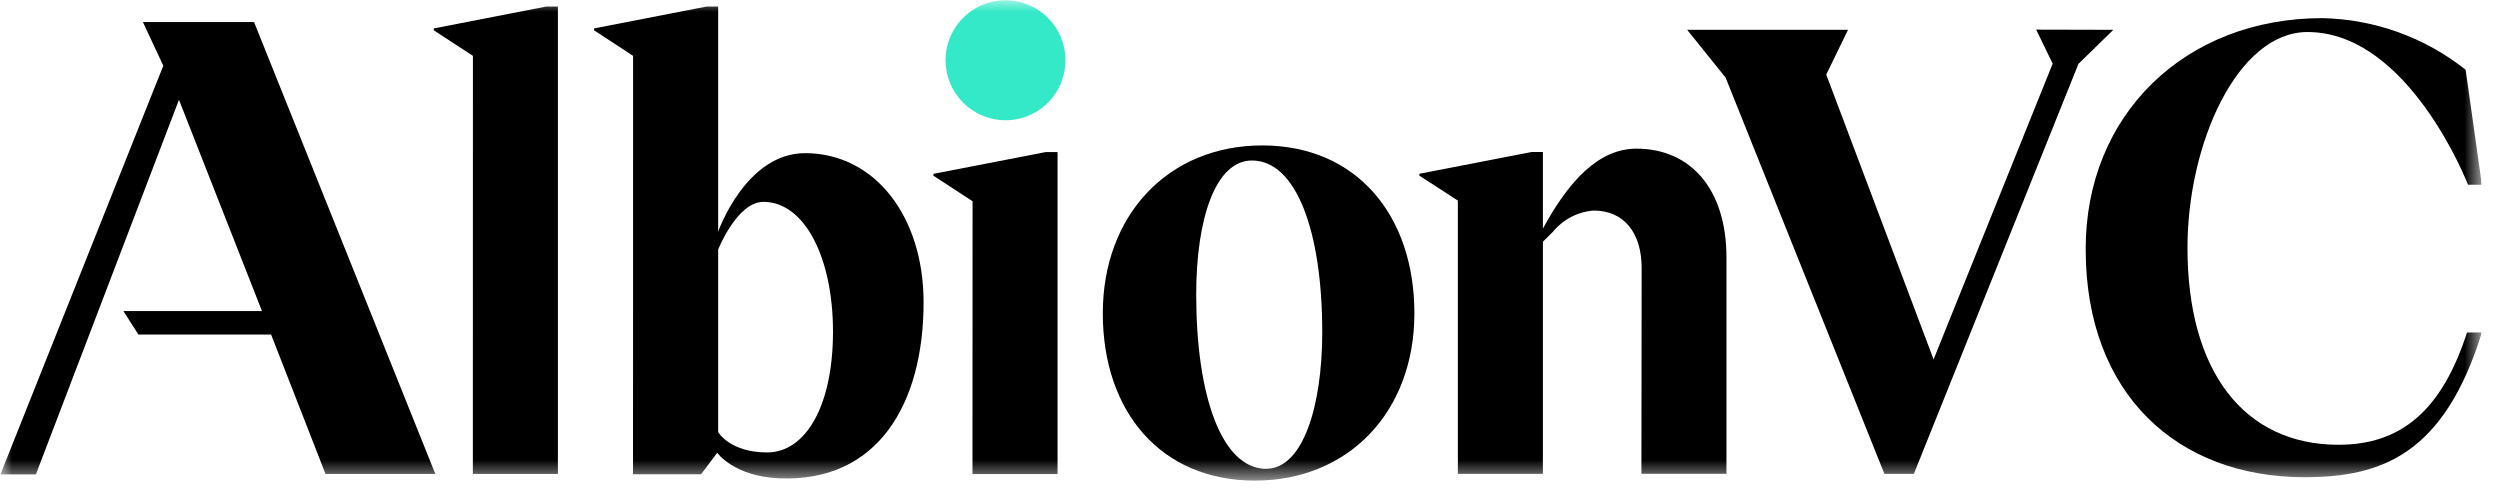
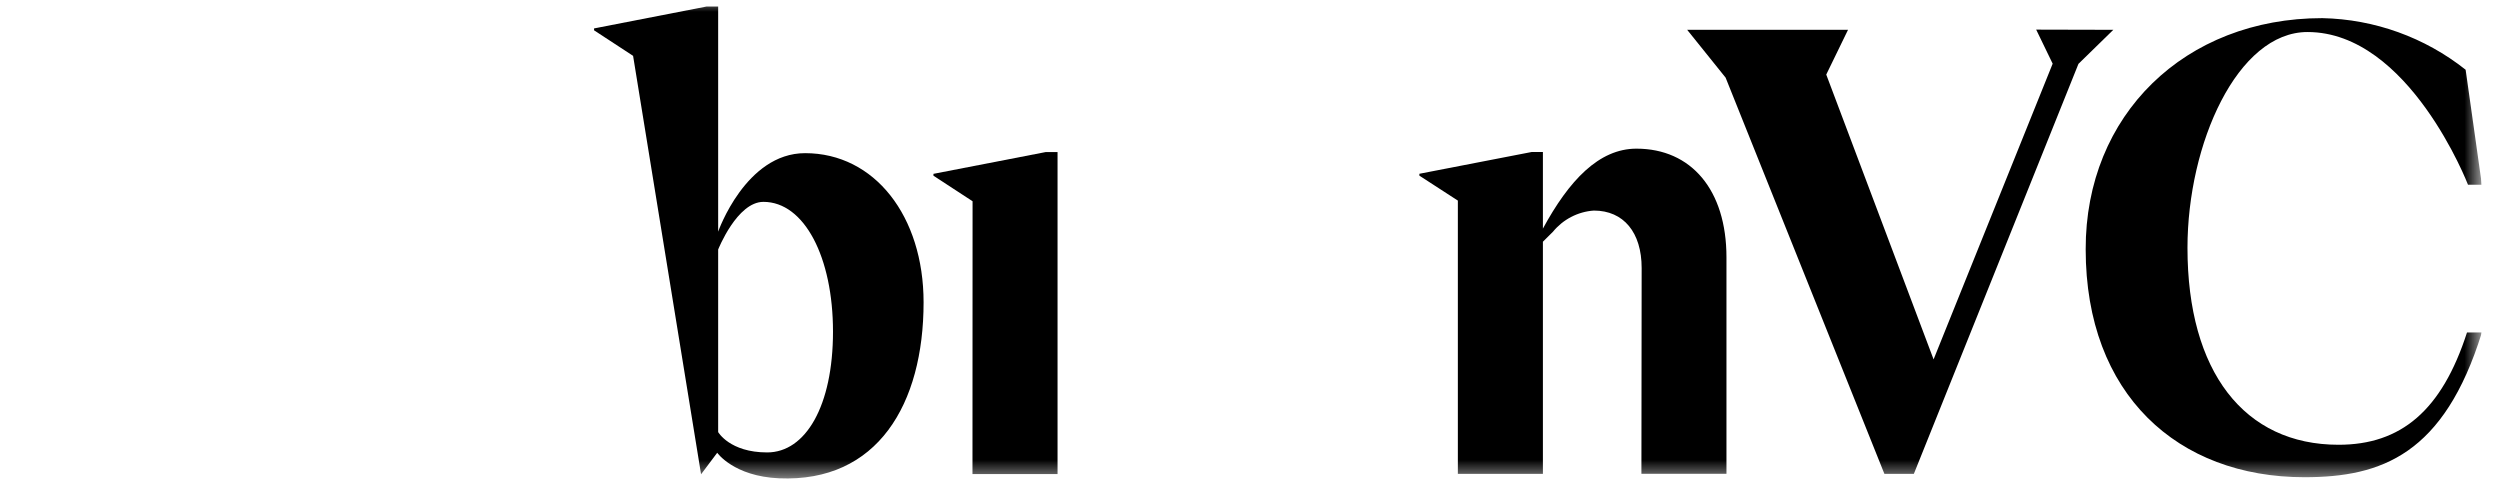
<svg xmlns="http://www.w3.org/2000/svg" width="106" height="21" viewBox="0 0 106 21" fill="none">
  <g clip-path="url(#clip0_1465_6265)">
    <mask id="mask0_1465_6265" style="mask-type:luminance" maskUnits="userSpaceOnUse" x="0" y="0" width="106" height="21">
      <path d="M105.214 0H0V20.378H105.214V0Z" fill="white" />
    </mask>
    <g mask="url(#mask0_1465_6265)">
-       <path d="M20.052 2.368L18.393 1.285V1.205L23.157 0.278H23.655V20.096H20.049L20.052 2.368Z" fill="black" />
-       <path d="M26.843 2.368L25.188 1.285V1.205L29.952 0.278H30.45V9.822C30.45 9.822 31.615 6.494 34.136 6.494C37.082 6.494 39.16 9.165 39.16 12.819C39.16 17.129 37.209 20.464 33.029 20.28C31.106 20.194 30.41 19.197 30.41 19.197L29.725 20.11H26.84L26.843 2.368ZM32.527 19.183C34.161 19.183 35.319 17.208 35.319 14.06C35.319 10.912 34.107 8.559 32.369 8.559C31.251 8.559 30.45 10.58 30.45 10.58V18.32C30.45 18.32 30.941 19.183 32.527 19.183Z" fill="black" />
-       <path d="M46.759 13.284C46.759 9.104 49.547 6.166 53.521 6.166C57.495 6.166 59.97 9.104 59.97 13.284C59.97 17.465 57.178 20.378 53.204 20.378C49.23 20.378 46.759 17.465 46.759 13.284ZM53.691 19.876C55.22 19.876 56.063 17.284 56.063 14.082C56.063 9.797 54.956 6.805 53.085 6.805C51.537 6.805 50.719 9.267 50.719 12.494C50.719 16.782 51.801 19.88 53.691 19.88V19.876Z" fill="black" />
+       <path d="M26.843 2.368L25.188 1.285V1.205L29.952 0.278H30.45V9.822C30.45 9.822 31.615 6.494 34.136 6.494C37.082 6.494 39.16 9.165 39.16 12.819C39.16 17.129 37.209 20.464 33.029 20.28C31.106 20.194 30.41 19.197 30.41 19.197L29.725 20.11L26.843 2.368ZM32.527 19.183C34.161 19.183 35.319 17.208 35.319 14.06C35.319 10.912 34.107 8.559 32.369 8.559C31.251 8.559 30.45 10.58 30.45 10.58V18.32C30.45 18.32 30.941 19.183 32.527 19.183Z" fill="black" />
      <path d="M69.606 11.364C69.606 9.855 68.841 8.928 67.579 8.928C67.244 8.951 66.917 9.043 66.619 9.198C66.321 9.352 66.058 9.566 65.845 9.826L65.419 10.249V20.093H61.813V8.505L60.182 7.448V7.368L64.947 6.444H65.419V9.693C66.523 7.657 67.792 6.303 69.386 6.303C71.705 6.303 73.202 8.05 73.202 10.909V20.089H69.596L69.606 11.364Z" fill="black" />
      <path d="M98.466 0.769C100.676 0.814 102.81 1.583 104.543 2.957L105.232 7.834H104.644C104.644 7.834 102.145 1.358 97.838 1.358C94.866 1.358 92.749 6.094 92.749 10.509C92.749 15.758 95.152 18.858 99.155 18.858C101.795 18.858 103.53 17.415 104.601 14.097H105.232C103.627 19.266 100.98 20.234 97.709 20.234C92.335 20.234 88.433 16.725 88.433 10.574C88.418 4.87 92.641 0.769 98.466 0.769Z" fill="black" />
      <path d="M41.237 8.533L39.578 7.45V7.371L44.342 6.447H44.84V20.1H41.233L41.237 8.533Z" fill="black" />
-       <path d="M40.091 2.548C40.092 2.045 40.242 1.554 40.523 1.137C40.803 0.719 41.2 0.394 41.665 0.202C42.129 0.011 42.64 -0.039 43.133 0.06C43.625 0.159 44.078 0.401 44.433 0.757C44.788 1.113 45.029 1.566 45.127 2.059C45.225 2.553 45.175 3.064 44.983 3.529C44.791 3.993 44.465 4.391 44.048 4.67C43.63 4.95 43.139 5.1 42.637 5.1C42.302 5.1 41.971 5.034 41.662 4.906C41.353 4.778 41.072 4.59 40.835 4.353C40.599 4.116 40.411 3.834 40.284 3.525C40.156 3.215 40.09 2.883 40.091 2.548Z" fill="#34E9C7" />
-       <path d="M18.458 20.096H13.802L11.494 14.183H5.867L5.233 13.19H11.108L7.588 4.231L1.522 20.114H0.018L6.924 2.787L6.059 0.935H10.772L18.458 20.096Z" fill="black" />
      <path d="M89.605 1.264L88.126 2.708L81.147 20.093H79.899L73.166 3.292L71.536 1.264H78.356L77.433 3.162L81.984 15.238L87.033 2.7L86.334 1.256L89.605 1.264Z" fill="black" />
    </g>
  </g>
  <defs>
    <clipPath id="clip0_1465_6265">
      <rect width="105.214" height="20.573" fill="white" />
    </clipPath>
  </defs>
</svg>